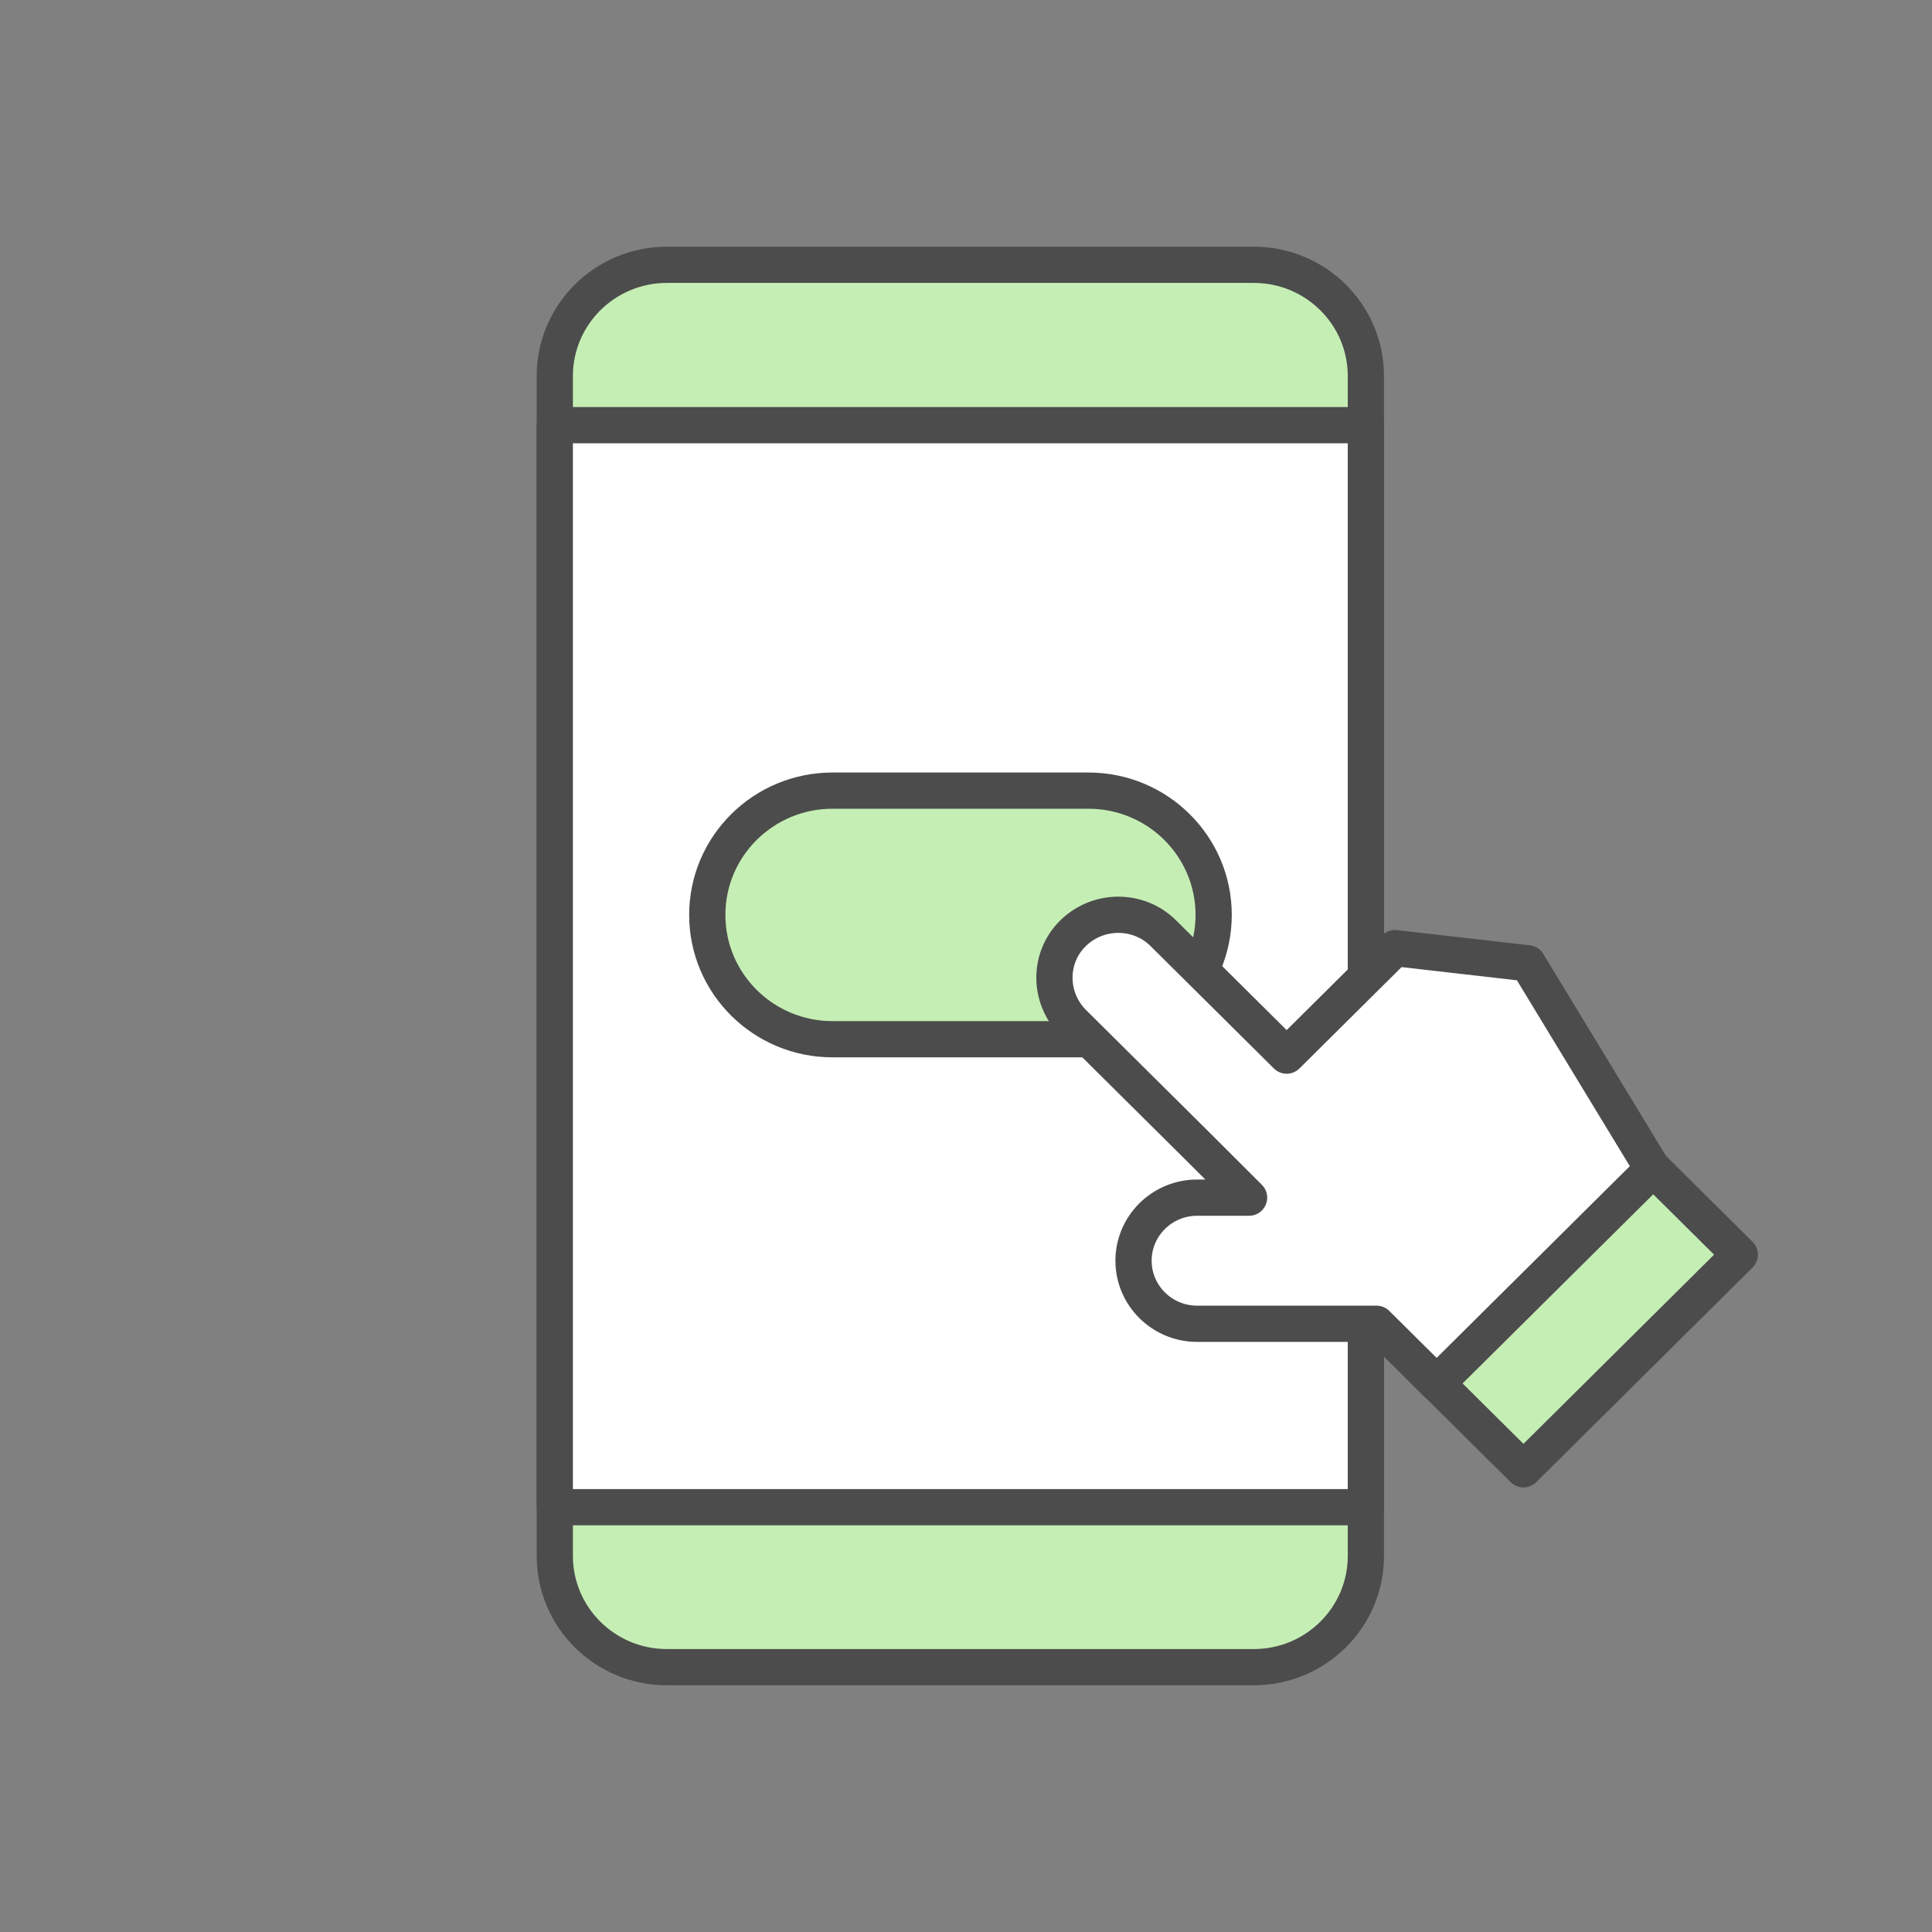
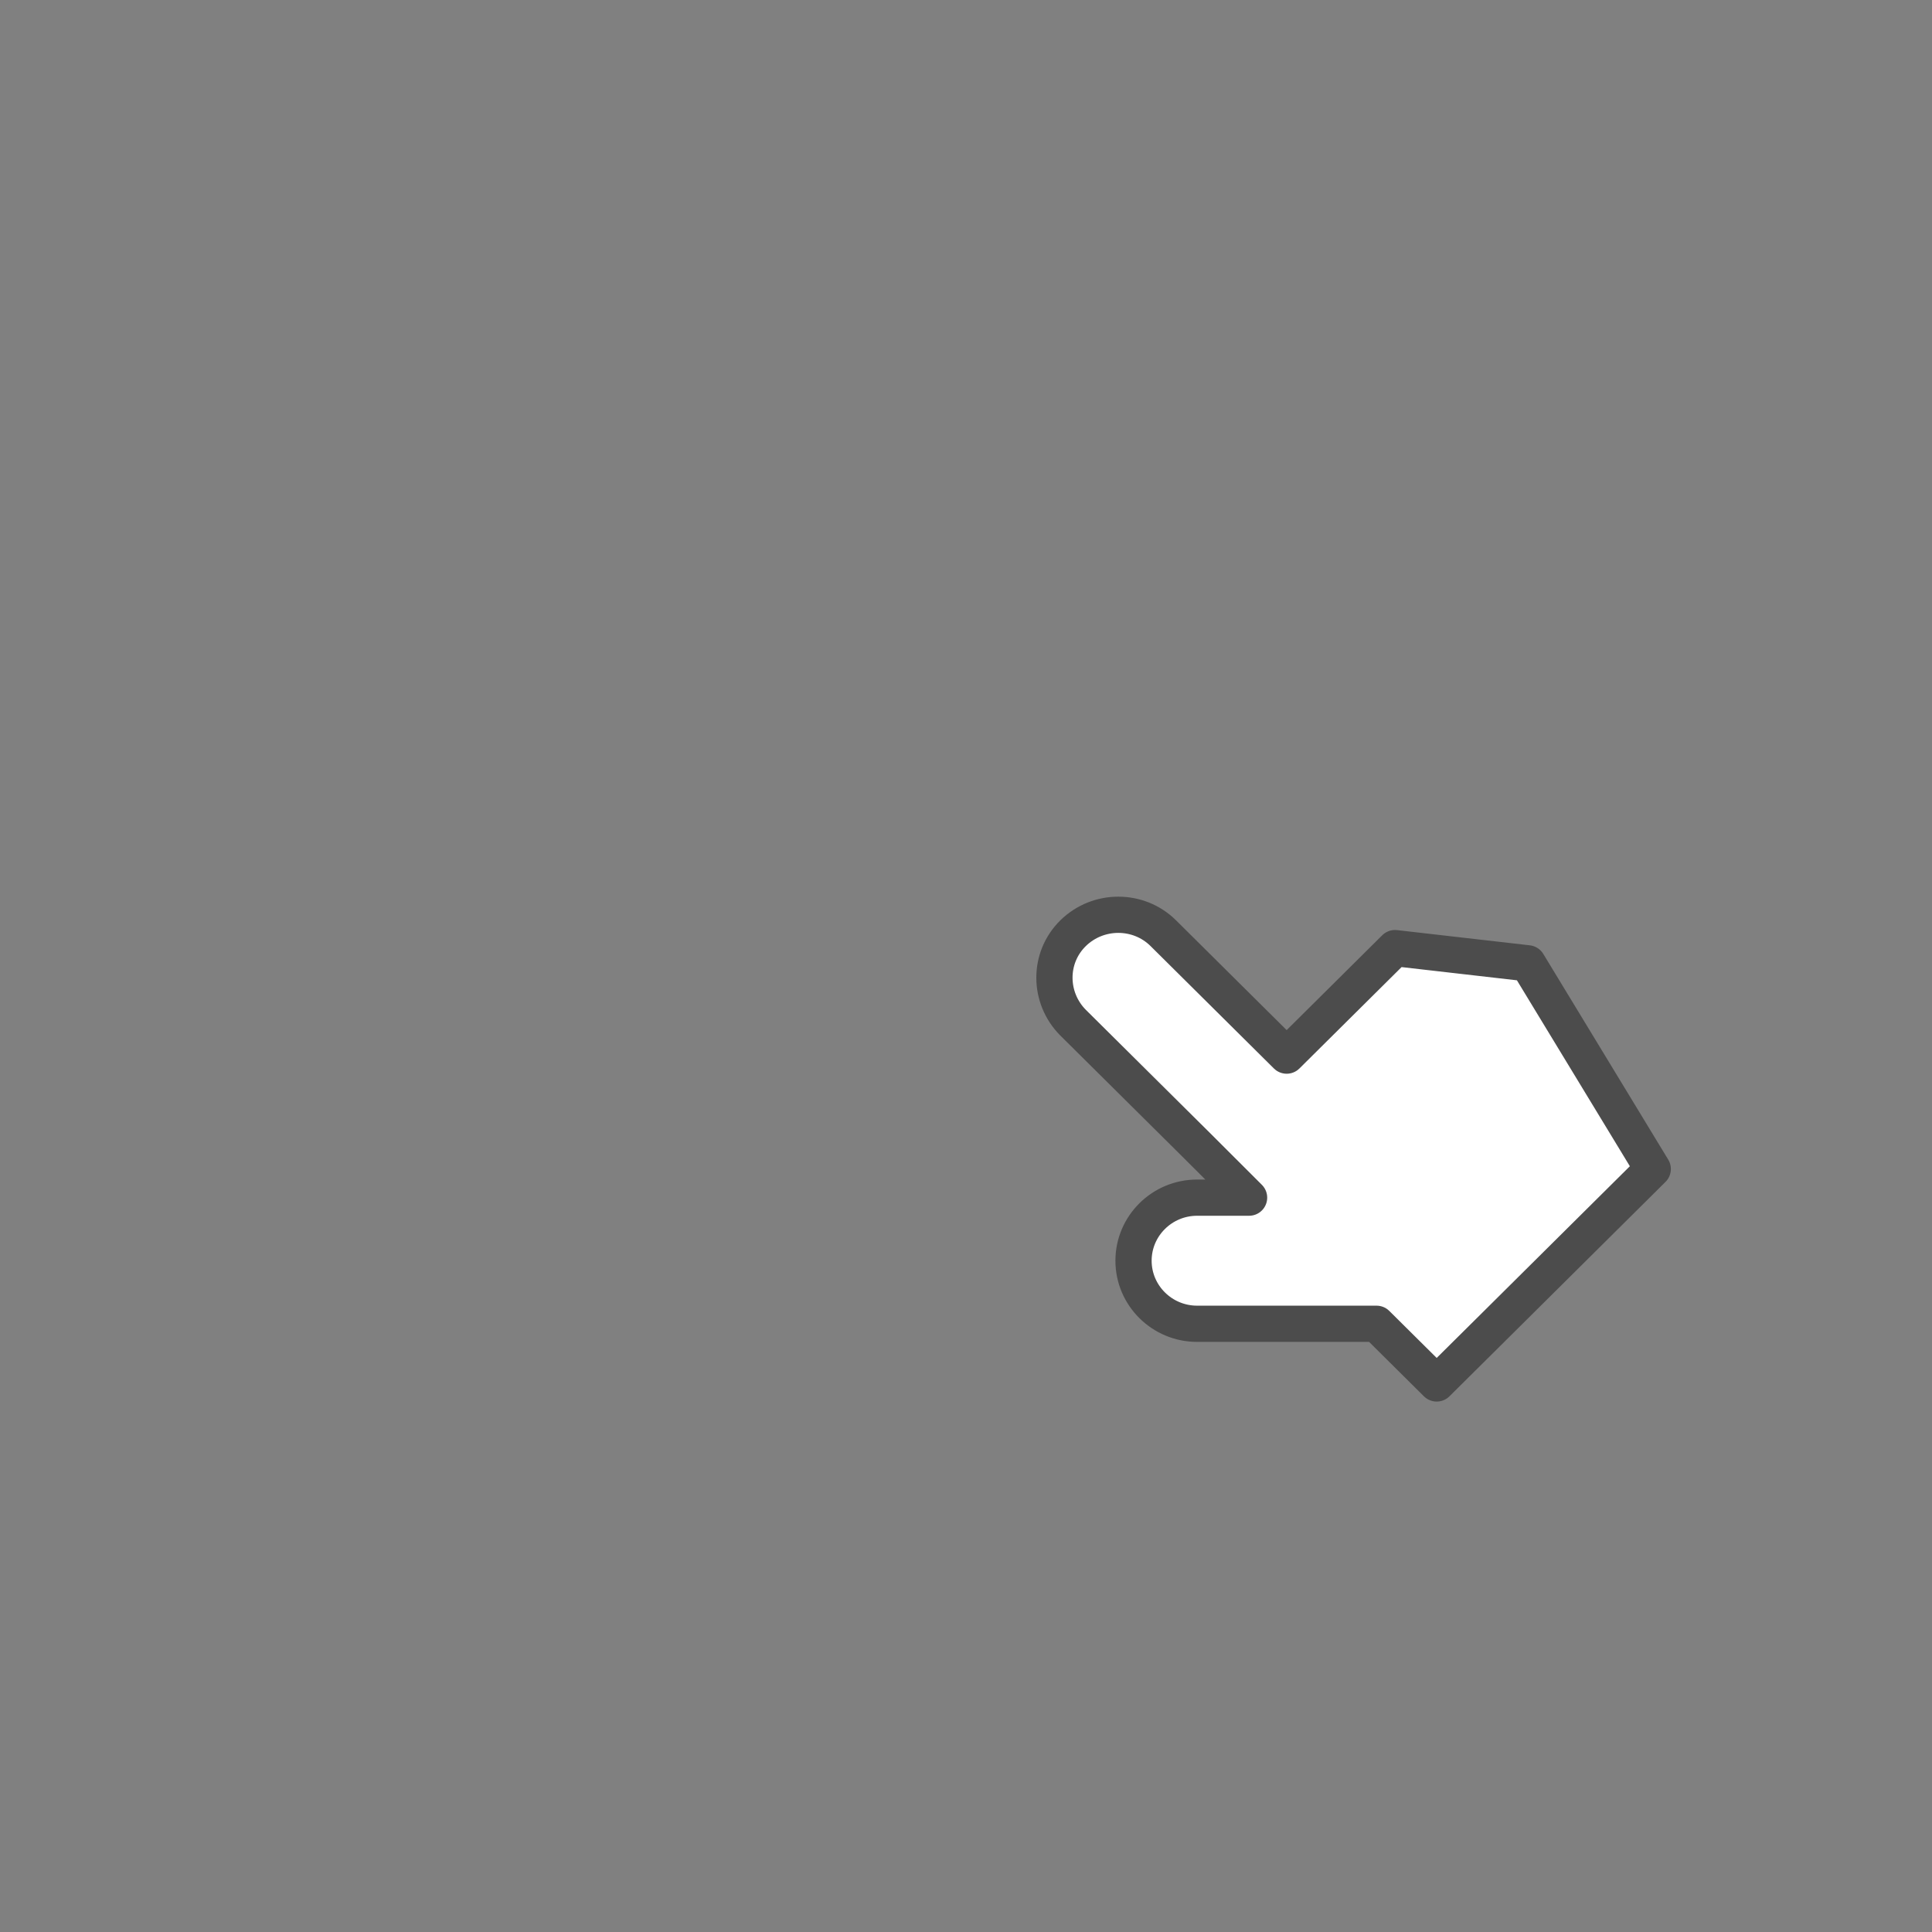
<svg xmlns="http://www.w3.org/2000/svg" version="1.1" id="Layer_1" x="0px" y="0px" width="80px" height="80px" viewBox="0 0 80 80" enable-background="new 0 0 80 80" xml:space="preserve">
  <rect x="0" y="0" width="80" height="80" fill="#808080" stroke="none" />
-   <path fill="#C5EEB4" stroke="#4C4C4C" stroke-width="1.5" stroke-linecap="round" stroke-linejoin="round" d="M51.916,10.965H27.615  c-2.563,0-4.642,2.063-4.642,4.606v48.856c0,2.545,2.079,4.607,4.642,4.607h24.301c2.563,0,4.642-2.063,4.642-4.607V15.571  C56.558,13.027,54.479,10.965,51.916,10.965z" />
-   <path fill="#FFFFFF" stroke="#4C4C4C" stroke-width="1.5" stroke-linecap="round" stroke-linejoin="round" d="M56.558,17.605H22.973  v44.804h33.585V17.605z" />
-   <path fill="#C5EEB4" stroke="#4C4C4C" stroke-width="1.5" stroke-linecap="round" stroke-linejoin="round" d="M45.068,32.738H34.474  c-2.865,0-5.187,2.304-5.187,5.147c0,2.842,2.322,5.147,5.187,5.147h10.594c2.864,0,5.187-2.305,5.187-5.147  C50.255,35.042,47.933,32.738,45.068,32.738z" />
  <path fill="#FFFFFF" stroke="#4C4C4C" stroke-width="1.5" stroke-linecap="round" stroke-linejoin="round" d="M57.764,39.259  l-4.486,4.452l-5.109-5.07c-1.024-1.016-2.697-1.016-3.734,0c-1.037,1.017-1.025,2.677,0,3.707l5.109,5.069l2.178,2.175h-2.152  c-1.452,0-2.633,1.17-2.633,2.611s1.181,2.612,2.633,2.612h7.43l2.49,2.471l2.464-2.444l6.483-6.435l-5.174-8.518L57.764,39.259z" />
-   <path fill="#C5EEB4" stroke="#4C4C4C" stroke-width="1.5" stroke-linecap="round" stroke-linejoin="round" d="M68.456,48.396  l-8.958,8.889l3.585,3.558l8.958-8.89L68.456,48.396z" />
</svg>